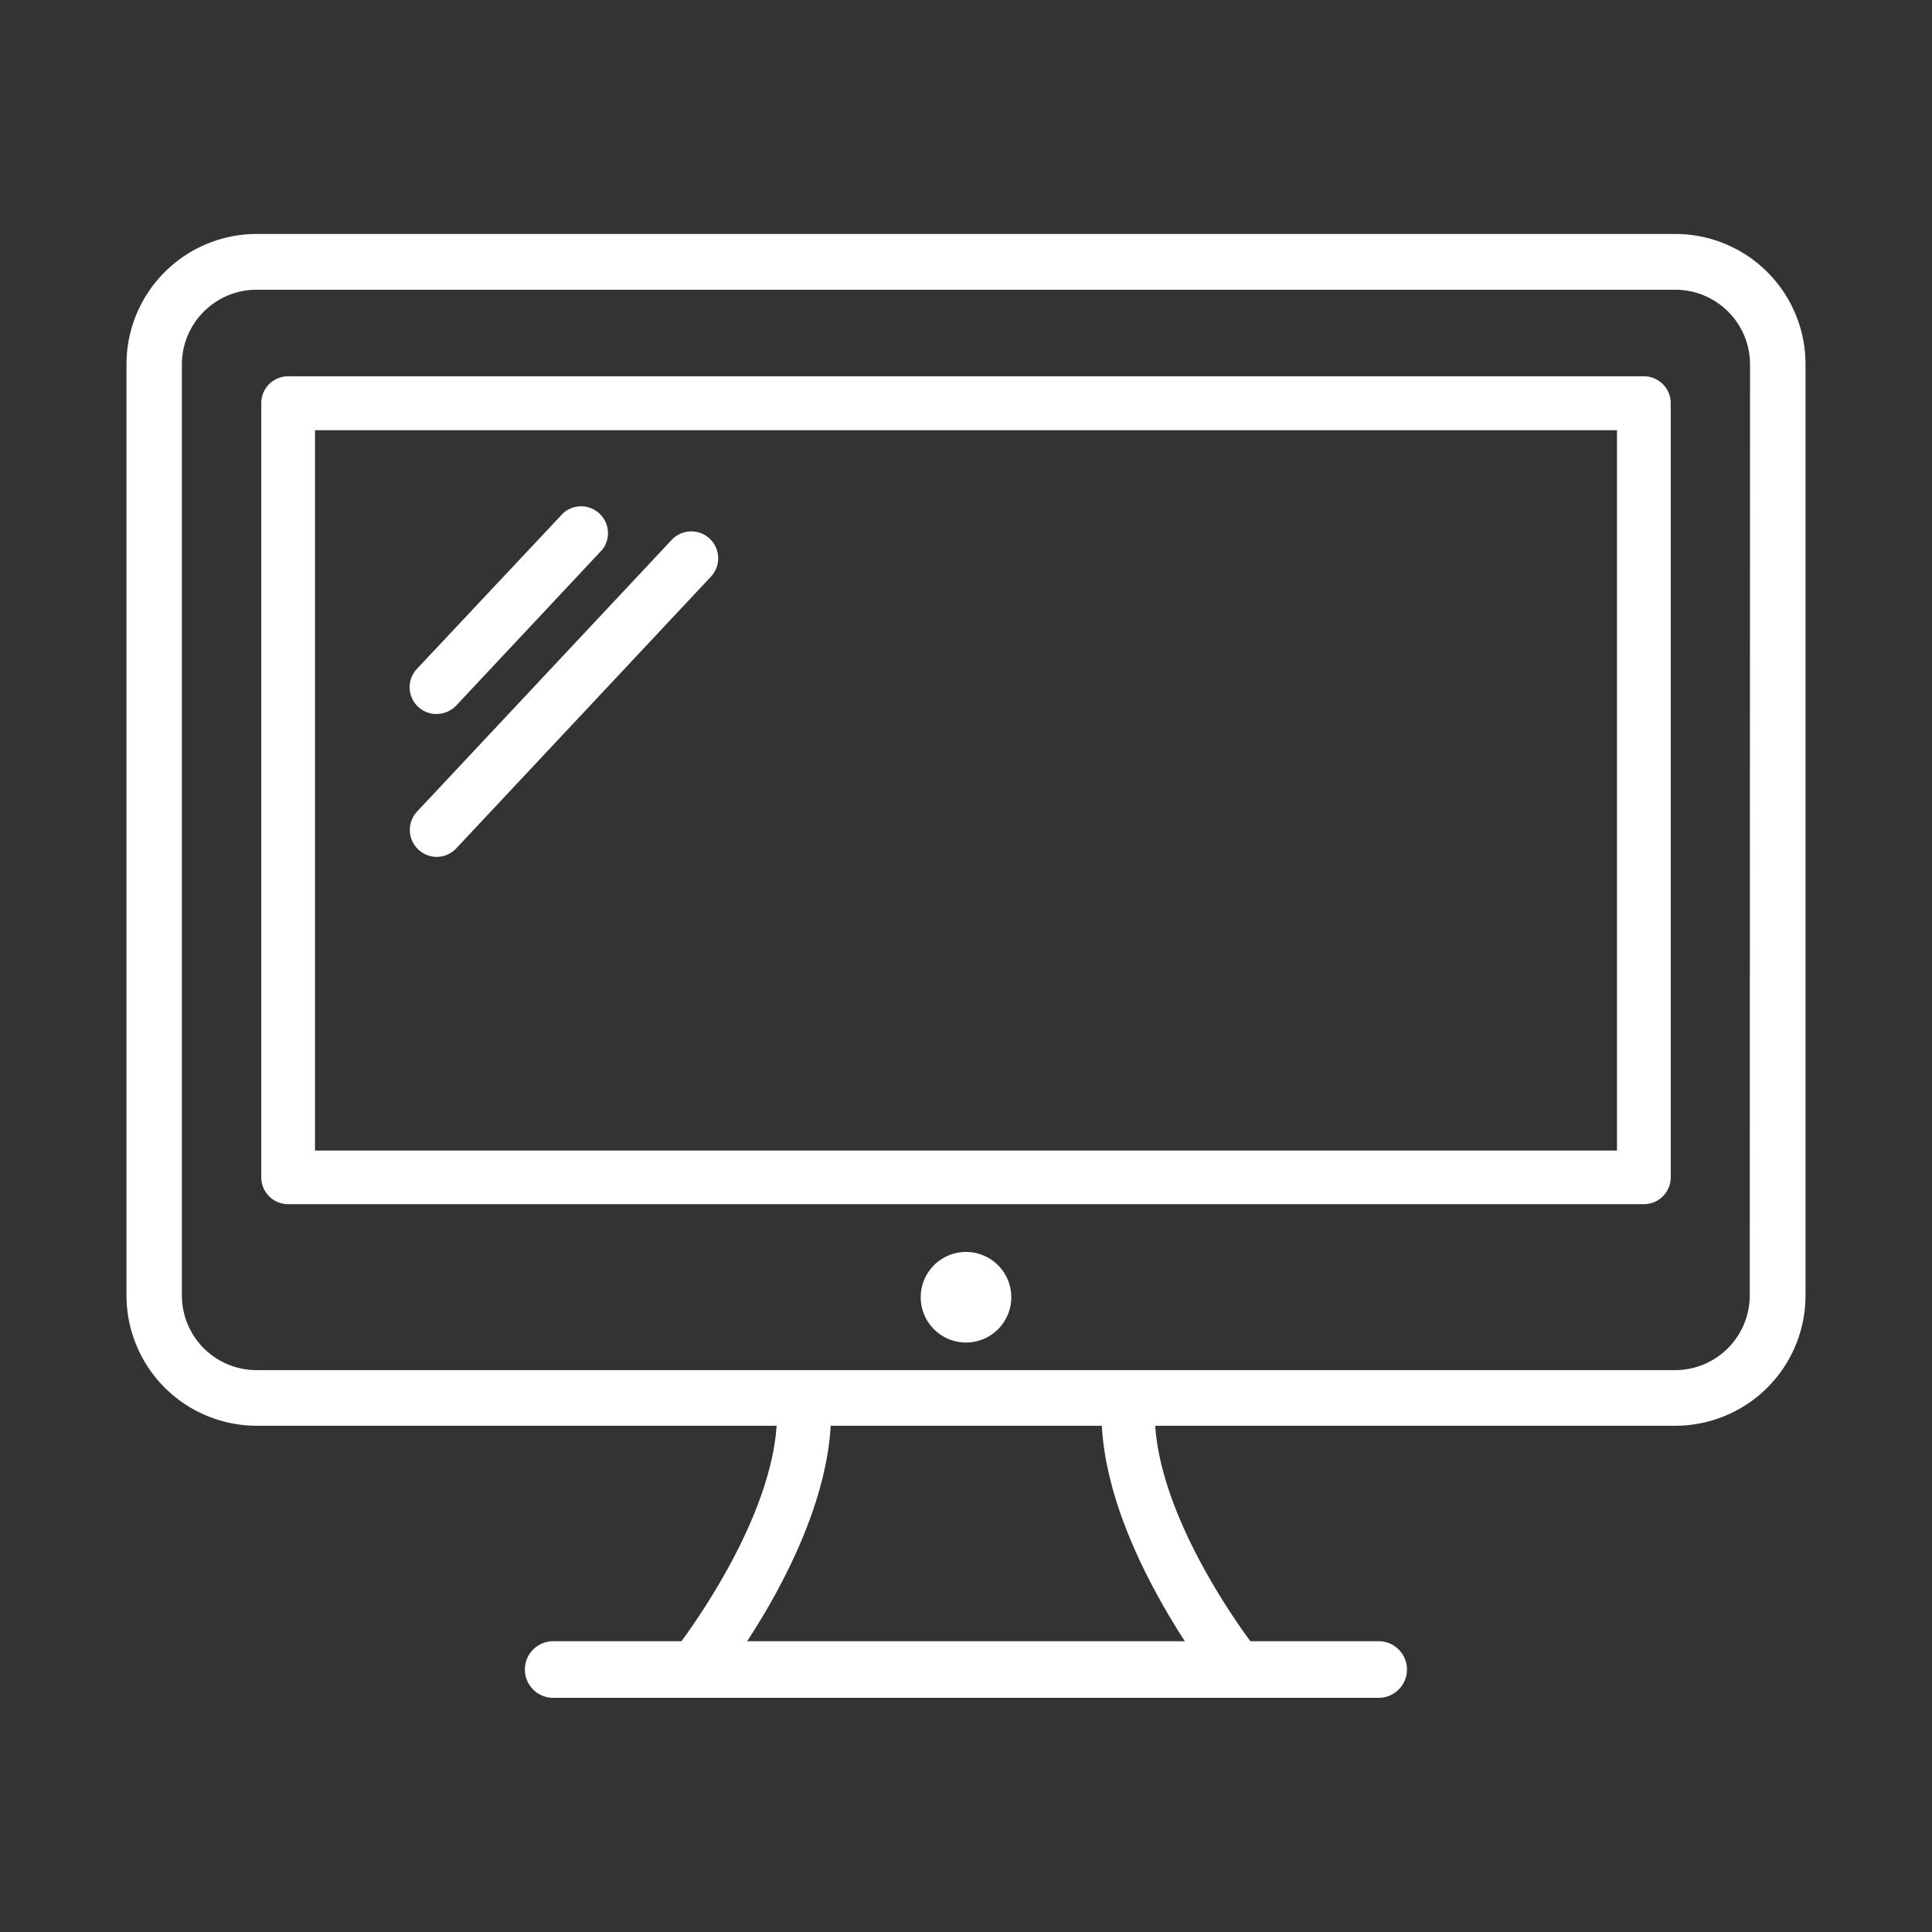
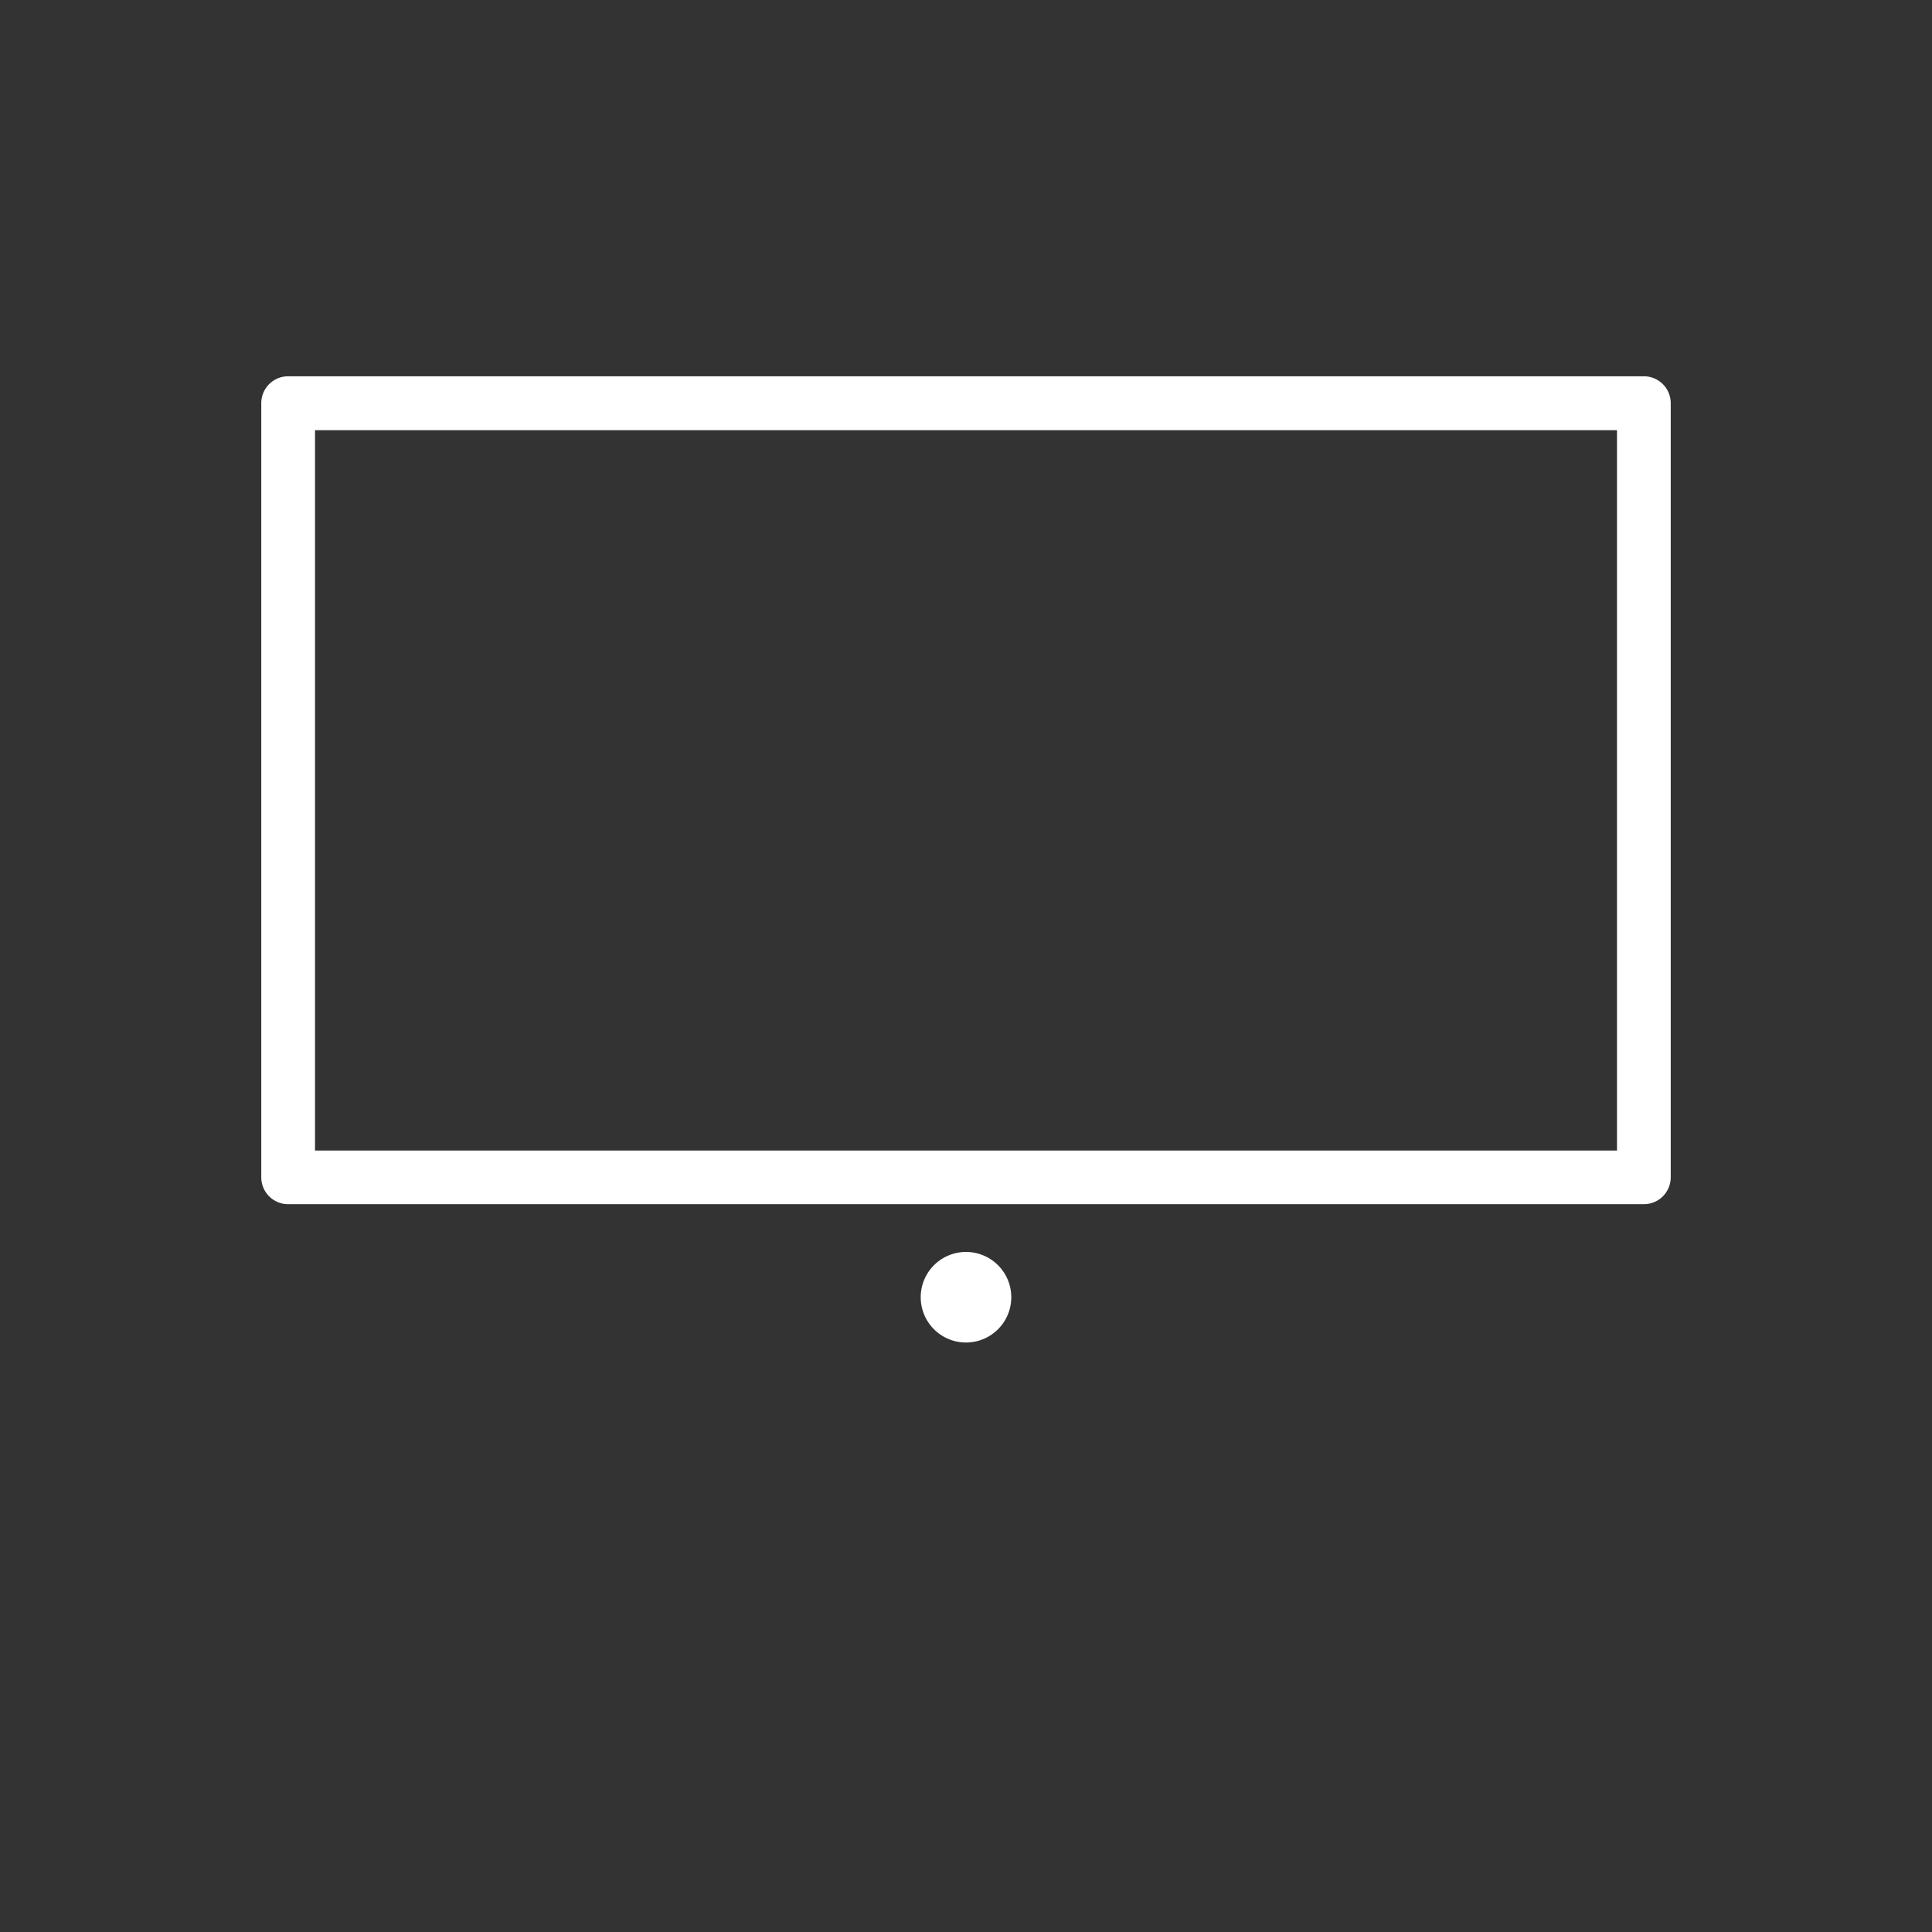
<svg xmlns="http://www.w3.org/2000/svg" id="Layer_1" data-name="Layer 1" viewBox="0 0 256 256">
  <rect x="0" y="0" width="256" height="256" fill="#333333" stroke="none" />
  <defs>
    <style>.cls-1{fill:#fff;}</style>
  </defs>
  <title>minimal graphic design 8</title>
-   <path class="cls-1" d="M222,31H34A17.27,17.27,0,0,0,16.76,48.28V171.67A17.27,17.27,0,0,0,34,188.92h68.91c-.8,11.45-9.47,24.26-12.61,28.55h-17a3.75,3.75,0,1,0,0,7.5H182.68a3.75,3.75,0,0,0,0-7.5h-17c-3.15-4.28-11.82-17.08-12.61-28.55H222a17.26,17.26,0,0,0,17.24-17.25V48.28A17.26,17.26,0,0,0,222,31ZM157,217.47H99c4.34-6.63,10.46-17.8,11.07-28.55H146C146.58,199.67,152.7,210.84,157,217.47Zm74.85-45.8a9.9,9.9,0,0,1-9.89,9.88H34a9.9,9.9,0,0,1-9.9-9.88V48.28A9.91,9.91,0,0,1,34,38.39H222a9.91,9.91,0,0,1,9.89,9.89Z" />
  <path class="cls-1" d="M217.82,49.86H38.18a3.56,3.56,0,0,0-3.56,3.56V156a3.56,3.56,0,0,0,3.56,3.56H217.82a3.56,3.56,0,0,0,3.56-3.56V53.42A3.56,3.56,0,0,0,217.82,49.86Zm-3.56,102.59H41.74V57H214.26Z" />
  <path class="cls-1" d="M128,165.89a6,6,0,1,0,6,6A6,6,0,0,0,128,165.89Z" />
-   <path class="cls-1" d="M57.86,94.6a3.55,3.55,0,0,0,2.6-1.12L79.82,72.82A3.56,3.56,0,0,0,74.62,68L55.26,88.61a3.55,3.55,0,0,0,2.6,6Z" />
-   <path class="cls-1" d="M57.86,113.54a3.56,3.56,0,0,0,2.6-1.13l33.74-36A3.56,3.56,0,0,0,89,71.54l-33.74,36a3.57,3.57,0,0,0,2.6,6Z" />
</svg>